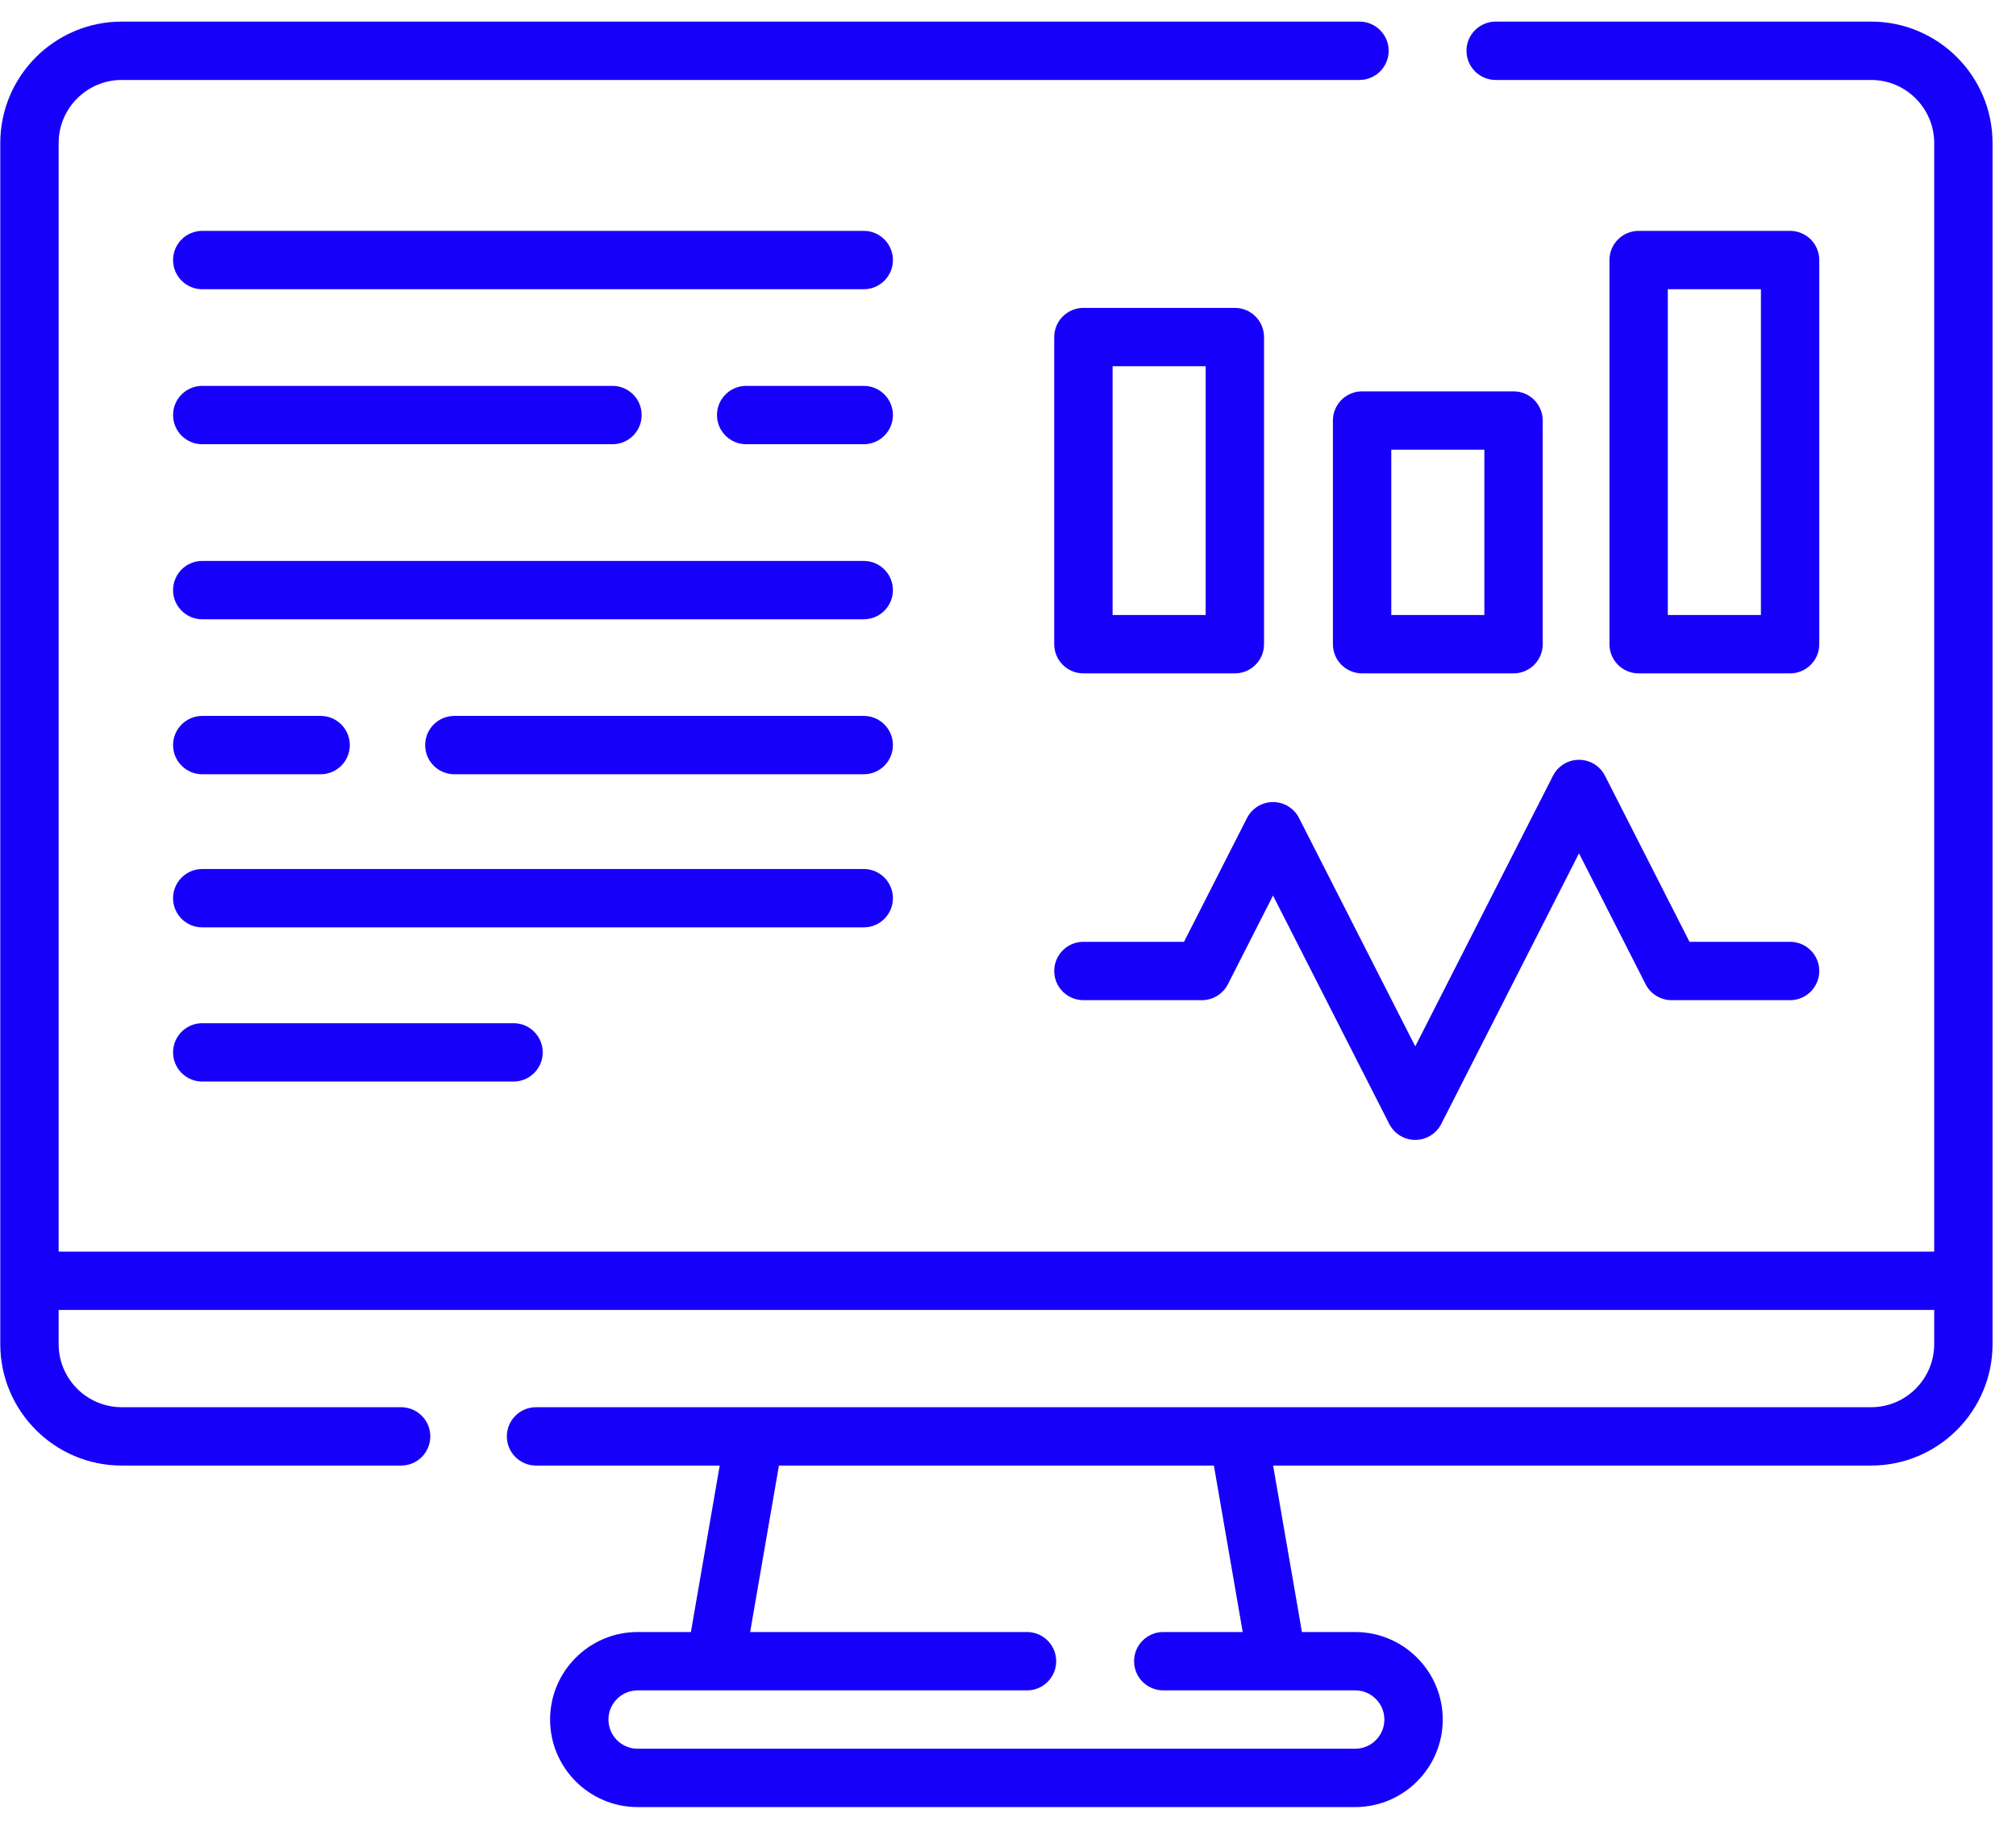
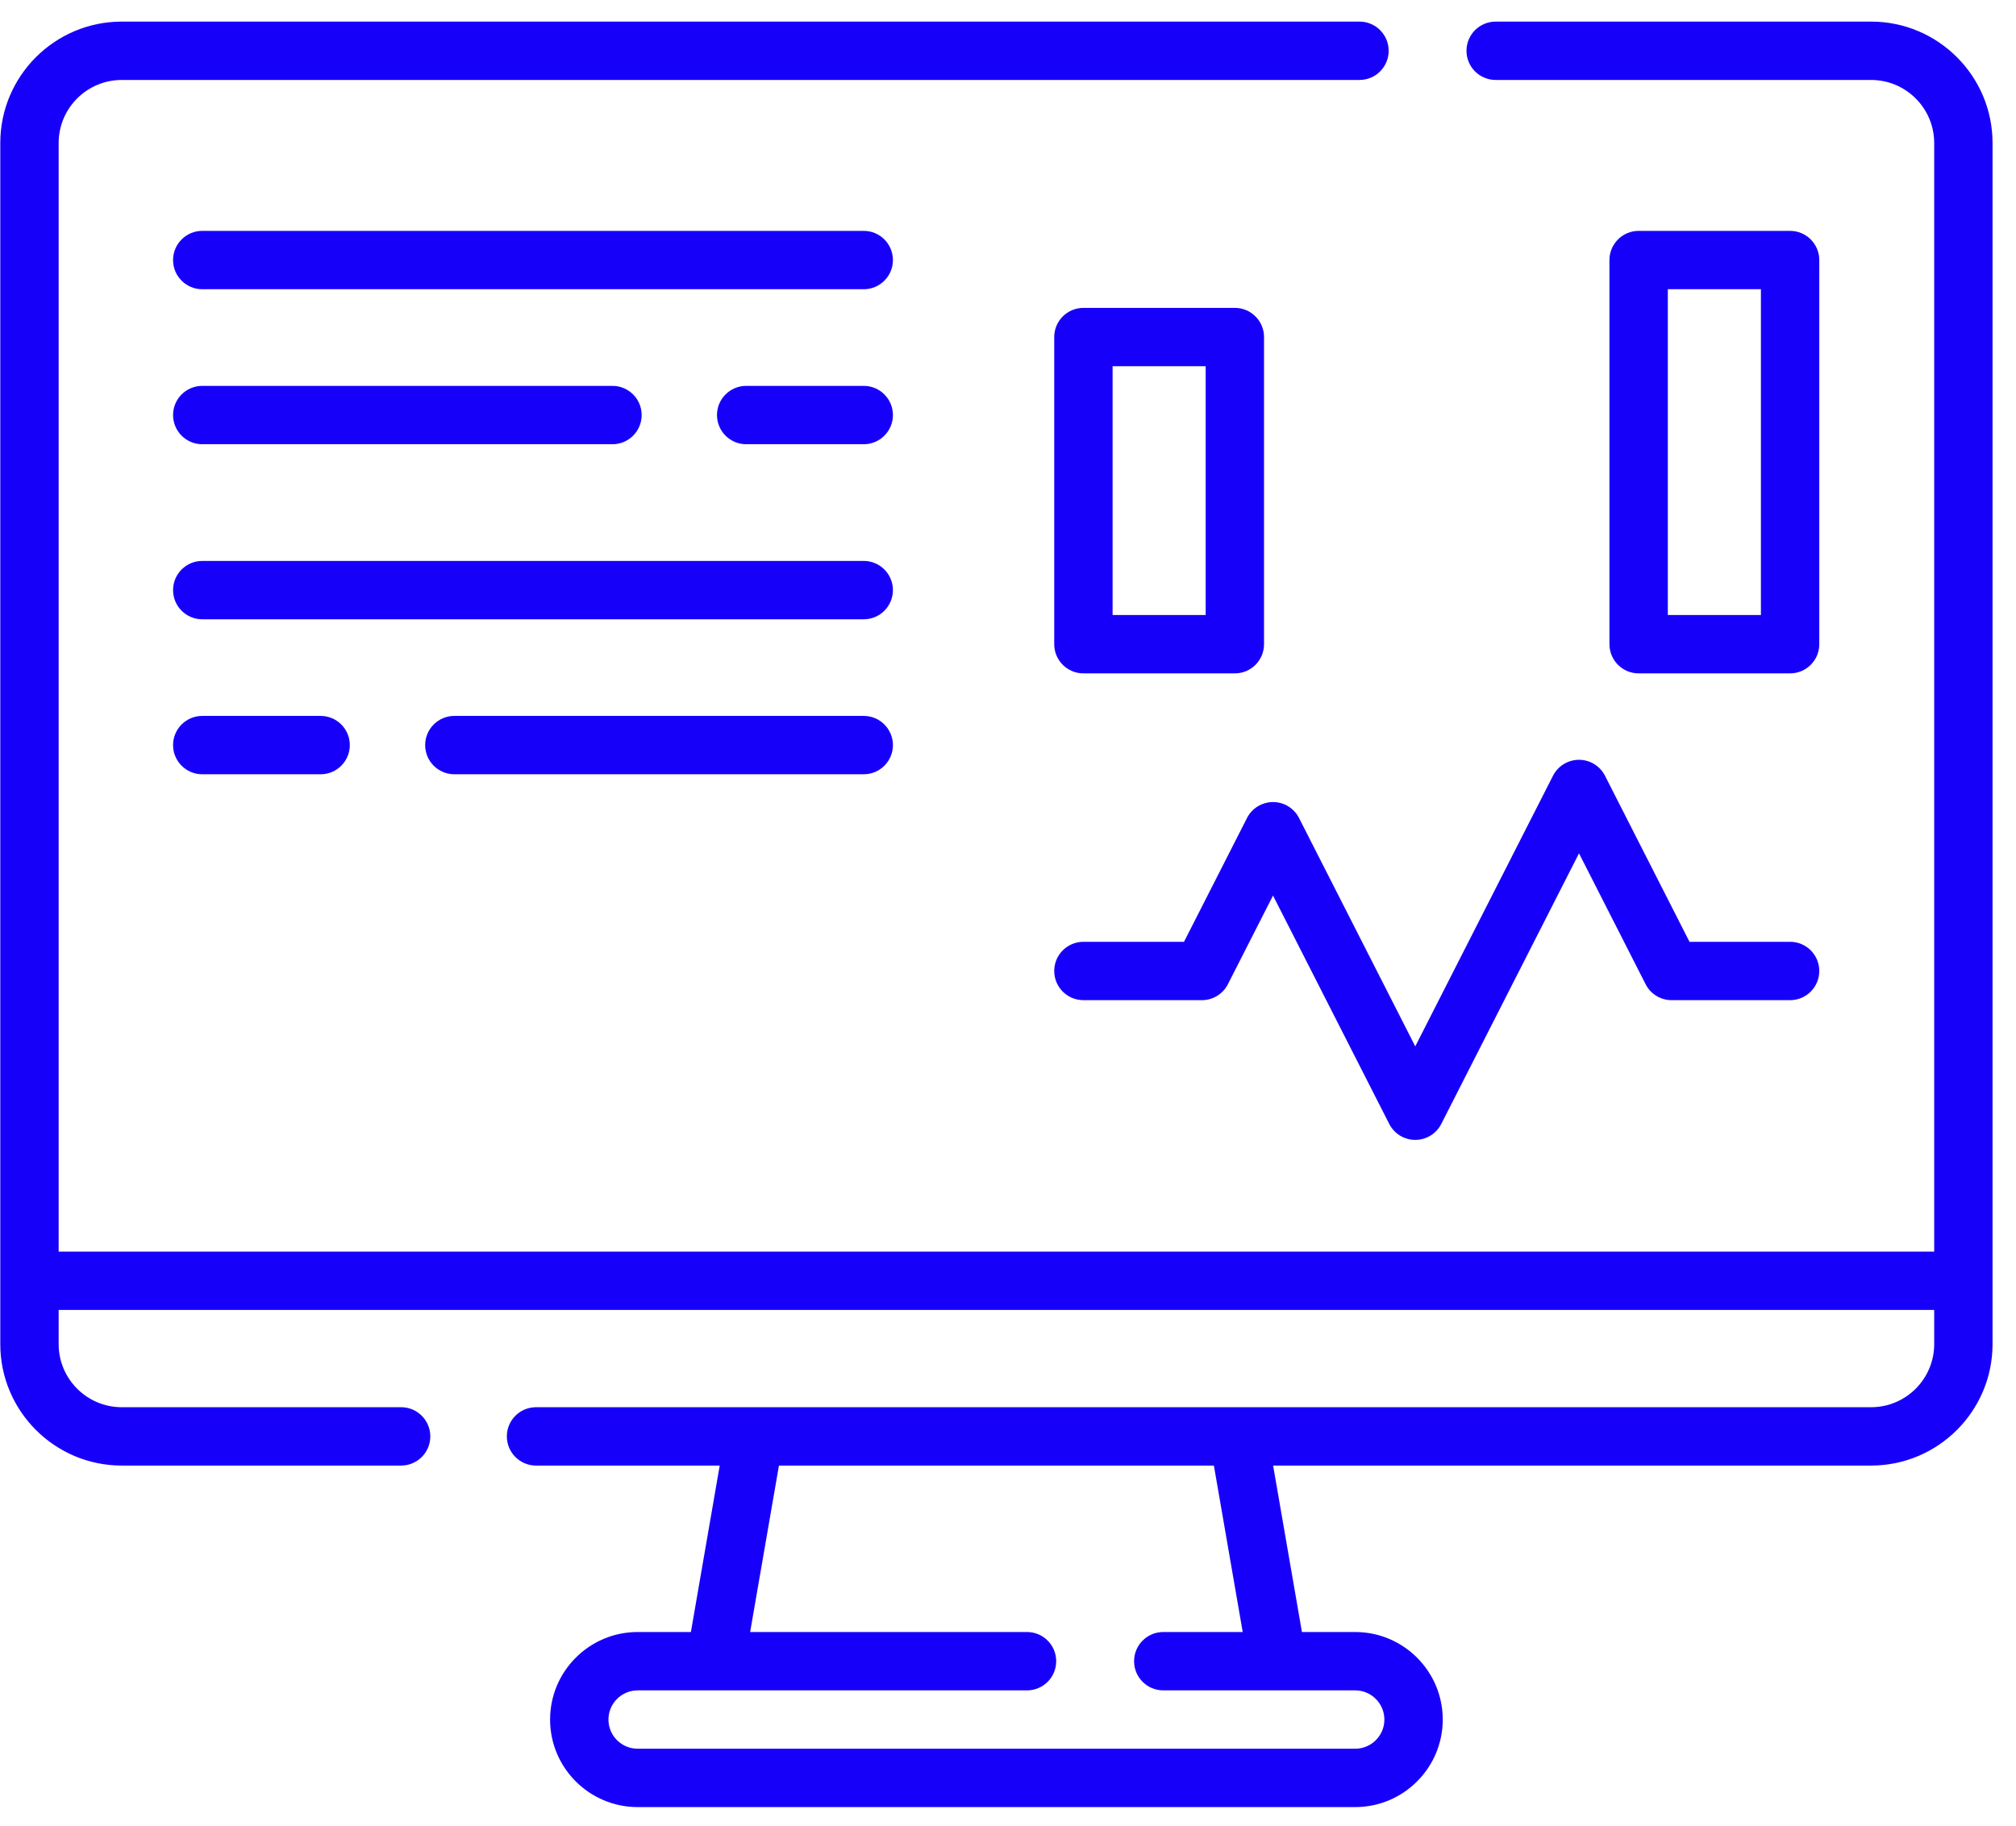
<svg xmlns="http://www.w3.org/2000/svg" width="85" height="77" viewBox="0 0 85 77" fill="none">
  <path d="M78.891 0.911H63.062C62.382 0.911 61.831 1.462 61.831 2.141C61.831 2.821 62.382 3.372 63.062 3.372H78.891C80.358 3.372 81.551 4.565 81.551 6.032V52.785H2.473V6.032C2.473 4.565 3.666 3.372 5.133 3.372H57.32C57.999 3.372 58.55 2.821 58.55 2.141C58.55 1.462 57.999 0.911 57.32 0.911H5.133C2.309 0.911 0.012 3.208 0.012 6.032V56.688C0.012 59.511 2.309 61.809 5.133 61.809H16.912C17.592 61.809 18.143 61.258 18.143 60.578C18.143 59.898 17.592 59.348 16.912 59.348H5.133C3.666 59.348 2.473 58.154 2.473 56.688V55.246H81.551V56.688C81.551 58.154 80.358 59.348 78.891 59.348H22.601C21.921 59.348 21.37 59.898 21.37 60.578C21.37 61.258 21.921 61.809 22.601 61.809H30.345L29.13 68.829H26.885C24.849 68.829 23.193 70.485 23.193 72.521C23.193 74.556 24.849 76.212 26.885 76.212H57.139C59.174 76.212 60.83 74.556 60.83 72.521C60.83 70.485 59.174 68.829 57.139 68.829H54.893L53.678 61.809H78.891C81.714 61.809 84.011 59.511 84.011 56.688V6.032C84.012 3.208 81.715 0.911 78.891 0.911ZM52.396 68.829H49.046C48.367 68.829 47.816 69.38 47.816 70.06C47.816 70.74 48.367 71.29 49.046 71.29H57.139C57.817 71.29 58.369 71.842 58.369 72.521C58.369 73.2 57.817 73.751 57.139 73.751H26.885C26.206 73.751 25.654 73.2 25.654 72.521C25.654 71.842 26.206 71.29 26.885 71.29H43.302C43.981 71.29 44.532 70.74 44.532 70.06C44.532 69.38 43.981 68.829 43.302 68.829H31.628L32.842 61.809H51.181L52.396 68.829Z" fill="#1700F9" />
  <path d="M66.575 32.044C66.112 32.044 65.688 32.304 65.478 32.717L59.671 44.13L54.771 34.499C54.561 34.086 54.137 33.826 53.674 33.826C53.211 33.826 52.787 34.086 52.577 34.499L49.921 39.72H45.68C45 39.72 44.449 40.27 44.449 40.95C44.449 41.63 45 42.181 45.68 42.181H50.675C51.138 42.181 51.562 41.921 51.772 41.508L53.674 37.77L58.574 47.401C58.784 47.814 59.208 48.074 59.671 48.074C60.134 48.074 60.558 47.814 60.768 47.401L66.575 35.989L69.383 41.508C69.593 41.921 70.016 42.181 70.48 42.181H75.475C76.155 42.181 76.706 41.63 76.706 40.95C76.706 40.271 76.155 39.72 75.475 39.72H71.234L67.671 32.717C67.461 32.304 67.037 32.044 66.575 32.044Z" fill="#1700F9" />
  <path d="M45.68 28.399H52.065C52.744 28.399 53.295 27.848 53.295 27.169V14.215C53.295 13.536 52.744 12.985 52.065 12.985H45.68C45 12.985 44.449 13.536 44.449 14.215V27.169C44.449 27.848 45 28.399 45.68 28.399ZM46.91 15.446H50.834V25.938H46.91V15.446Z" fill="#1700F9" />
-   <path d="M63.815 16.505H57.43C56.75 16.505 56.199 17.056 56.199 17.735V27.169C56.199 27.848 56.75 28.399 57.43 28.399H63.815C64.494 28.399 65.045 27.848 65.045 27.169V17.735C65.045 17.056 64.494 16.505 63.815 16.505ZM62.584 25.938H58.66V18.966H62.584V25.938Z" fill="#1700F9" />
  <path d="M75.475 28.399C76.154 28.399 76.706 27.848 76.706 27.169V10.968C76.706 10.288 76.154 9.737 75.475 9.737H69.09C68.41 9.737 67.859 10.288 67.859 10.968V27.169C67.859 27.848 68.41 28.399 69.09 28.399H75.475ZM70.32 12.198H74.245V25.938H70.32V12.198Z" fill="#1700F9" />
-   <path d="M36.418 23.657H8.527C7.848 23.657 7.297 24.208 7.297 24.887C7.297 25.567 7.848 26.118 8.527 26.118H36.418C37.097 26.118 37.648 25.567 37.648 24.887C37.648 24.208 37.097 23.657 36.418 23.657Z" fill="#1700F9" />
+   <path d="M36.418 23.657H8.527C7.848 23.657 7.297 24.208 7.297 24.887C7.297 25.567 7.848 26.118 8.527 26.118H36.418C37.097 26.118 37.648 25.567 37.648 24.887C37.648 24.208 37.097 23.657 36.418 23.657" fill="#1700F9" />
  <path d="M8.527 32.654H13.518C14.198 32.654 14.749 32.103 14.749 31.424C14.749 30.744 14.198 30.193 13.518 30.193H8.527C7.848 30.193 7.297 30.744 7.297 31.424C7.297 32.103 7.848 32.654 8.527 32.654Z" fill="#1700F9" />
  <path d="M36.418 30.193H19.156C18.477 30.193 17.926 30.744 17.926 31.424C17.926 32.103 18.477 32.654 19.156 32.654H36.418C37.097 32.654 37.648 32.103 37.648 31.424C37.648 30.744 37.097 30.193 36.418 30.193Z" fill="#1700F9" />
  <path d="M36.418 9.737H8.527C7.848 9.737 7.297 10.288 7.297 10.968C7.297 11.647 7.848 12.198 8.527 12.198H36.418C37.097 12.198 37.648 11.647 37.648 10.968C37.648 10.288 37.097 9.737 36.418 9.737Z" fill="#1700F9" />
  <path d="M8.527 18.735H25.823C26.503 18.735 27.054 18.184 27.054 17.504C27.054 16.825 26.503 16.274 25.823 16.274H8.527C7.848 16.274 7.297 16.825 7.297 17.504C7.297 18.184 7.848 18.735 8.527 18.735Z" fill="#1700F9" />
  <path d="M36.418 16.274H31.461C30.782 16.274 30.23 16.825 30.23 17.504C30.23 18.184 30.782 18.735 31.461 18.735H36.418C37.097 18.735 37.648 18.184 37.648 17.504C37.648 16.825 37.097 16.274 36.418 16.274Z" fill="#1700F9" />
-   <path d="M37.648 37.881C37.648 37.201 37.097 36.65 36.418 36.65H8.527C7.848 36.65 7.297 37.201 7.297 37.881C7.297 38.56 7.848 39.111 8.527 39.111H36.418C37.097 39.111 37.648 38.56 37.648 37.881Z" fill="#1700F9" />
-   <path d="M8.527 43.152C7.848 43.152 7.297 43.703 7.297 44.383C7.297 45.062 7.848 45.613 8.527 45.613H21.652C22.332 45.613 22.883 45.062 22.883 44.383C22.883 43.703 22.332 43.152 21.652 43.152H8.527Z" fill="#1700F9" />
</svg>